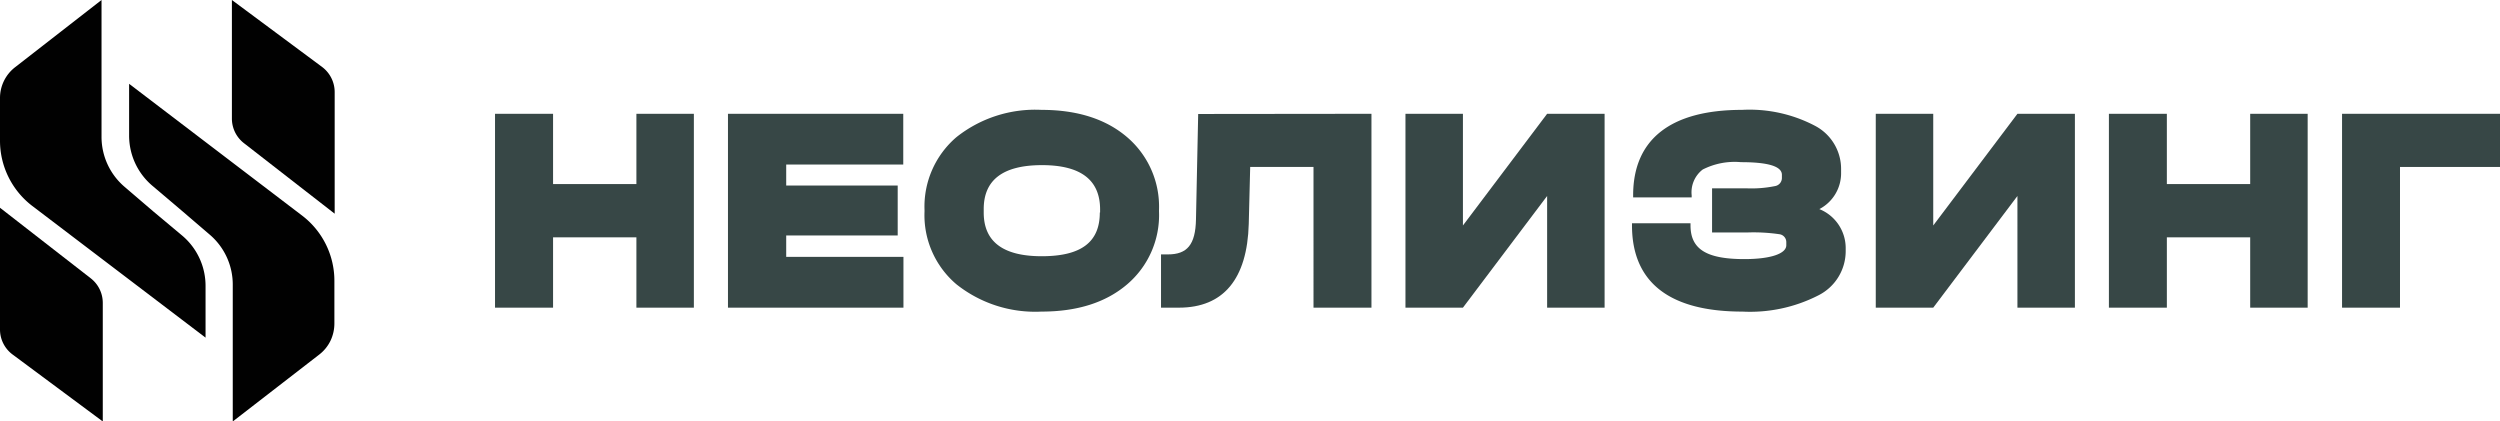
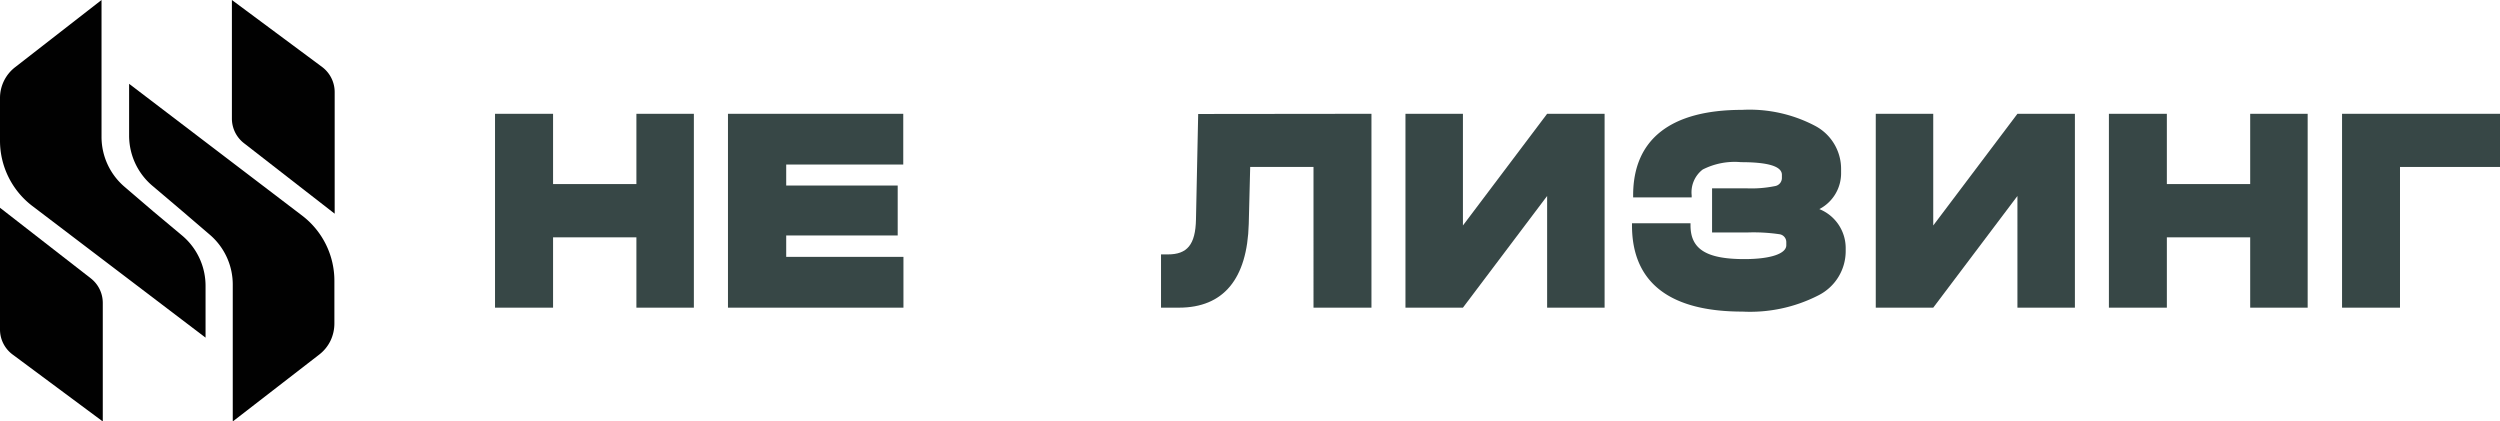
<svg xmlns="http://www.w3.org/2000/svg" viewBox="0 0 261 44">
  <defs>
    <style>.cls-1{fill:#374746;}.cls-2{fill:#010101;}</style>
  </defs>
  <title>logo</title>
  <g id="Layer_2" data-name="Layer 2">
    <g id="Layer_1-2" data-name="Layer 1">
      <path class="cls-1" d="M51.68,32.12V11.88h6.06v7.34h8.7V11.88h6V32.12h-6V24.78h-8.7v7.34Z" />
      <path class="cls-1" d="M76,32.12V11.88h18.3v5.3H82.08v2.19H93.72v5.21H82.08v2.24H94.32v5.3Z" />
-       <path class="cls-1" d="M99.85,29.68a9.46,9.46,0,0,1-3.33-7.6v-.15a9.54,9.54,0,0,1,3.33-7.61,13.21,13.21,0,0,1,8.88-2.85c3.73,0,6.72.95,8.94,2.85A9.54,9.54,0,0,1,121,21.93v.15a9.49,9.49,0,0,1-3.32,7.6c-2.22,1.9-5.21,2.85-8.94,2.85A13.21,13.21,0,0,1,99.85,29.68Zm15-7.49v-.32q0-4.64-6.09-4.63t-6.06,4.63v.32q0,4.56,6.06,4.56C112.9,26.75,114.82,25.26,114.82,22.19Z" />
      <path class="cls-1" d="M143.18,11.88V32.12h-6.05V17.43h-6.61l-.15,5.95c-.16,5.73-2.63,8.74-7.29,8.74h-1.87V26.56h.72c2,0,2.88-1,2.93-3.66l.23-11Z" />
      <path class="cls-1" d="M146.73,32.12V11.88h6V23.54l8.79-11.66h6V32.12h-6V20.46l-8.79,11.66Z" />
      <path class="cls-1" d="M192.69,25.85v.32a5.17,5.17,0,0,1-2.86,4.67,15.65,15.65,0,0,1-7.93,1.69c-7.62,0-11.52-3.06-11.52-9v-.22h6.11v.22c0,2.48,1.65,3.52,5.63,3.52,2.69,0,4.37-.55,4.37-1.45v-.32a.83.83,0,0,0-.74-.83,18.52,18.52,0,0,0-3.33-.18h-3.68V19.66h3.56a12.35,12.35,0,0,0,3-.23.86.86,0,0,0,.73-.86v-.32c0-.88-1.42-1.32-4.27-1.32a7.35,7.35,0,0,0-4,.77,3,3,0,0,0-1.15,2.69v.22H170.5v-.22c0-5.84,3.91-8.92,11.37-8.92a14.69,14.69,0,0,1,7.59,1.65,5.08,5.08,0,0,1,2.75,4.56V18a4.22,4.22,0,0,1-2.27,3.83A4.39,4.39,0,0,1,192.69,25.85Z" />
      <path class="cls-1" d="M195.83,32.12V11.88h6V23.54l8.79-11.66h6V32.12h-6V20.46l-8.79,11.66Z" />
      <path class="cls-1" d="M220.17,32.12V11.88h6.05v7.34h8.7V11.88h6V32.12h-6V24.78h-8.7v7.34Z" />
      <path class="cls-1" d="M244.51,32.12V11.88H261v5.55H250.56V32.12Z" />
      <path class="cls-2" d="M24.21,0V12.36a3.25,3.25,0,0,0,1.25,2.58l9.48,7.37V9.65A3.28,3.28,0,0,0,33.64,7Z" />
      <path class="cls-2" d="M0,21.69V34.35A3.25,3.25,0,0,0,1.3,37l9.43,7V31.64a3.25,3.25,0,0,0-1.25-2.58Z" />
      <path class="cls-2" d="M16,22.07,13,19.5a6.85,6.85,0,0,1-2.4-5.23V0l-9,7h0A4.06,4.06,0,0,0,0,10.24v4.43a8.57,8.57,0,0,0,3.33,6.8L21.46,35.25V29.86h0a6.86,6.86,0,0,0-2.4-5.23Z" />
      <path class="cls-2" d="M18.9,21.93l3,2.57a6.85,6.85,0,0,1,2.4,5.23V44l9.05-7h0a4.06,4.06,0,0,0,1.15-1.42,4.19,4.19,0,0,0,.41-1.79V29.33a8.55,8.55,0,0,0-3.34-6.8L13.48,8.75v5.39h0a6.86,6.86,0,0,0,2.4,5.23Z" />
    </g>
  </g>
</svg>